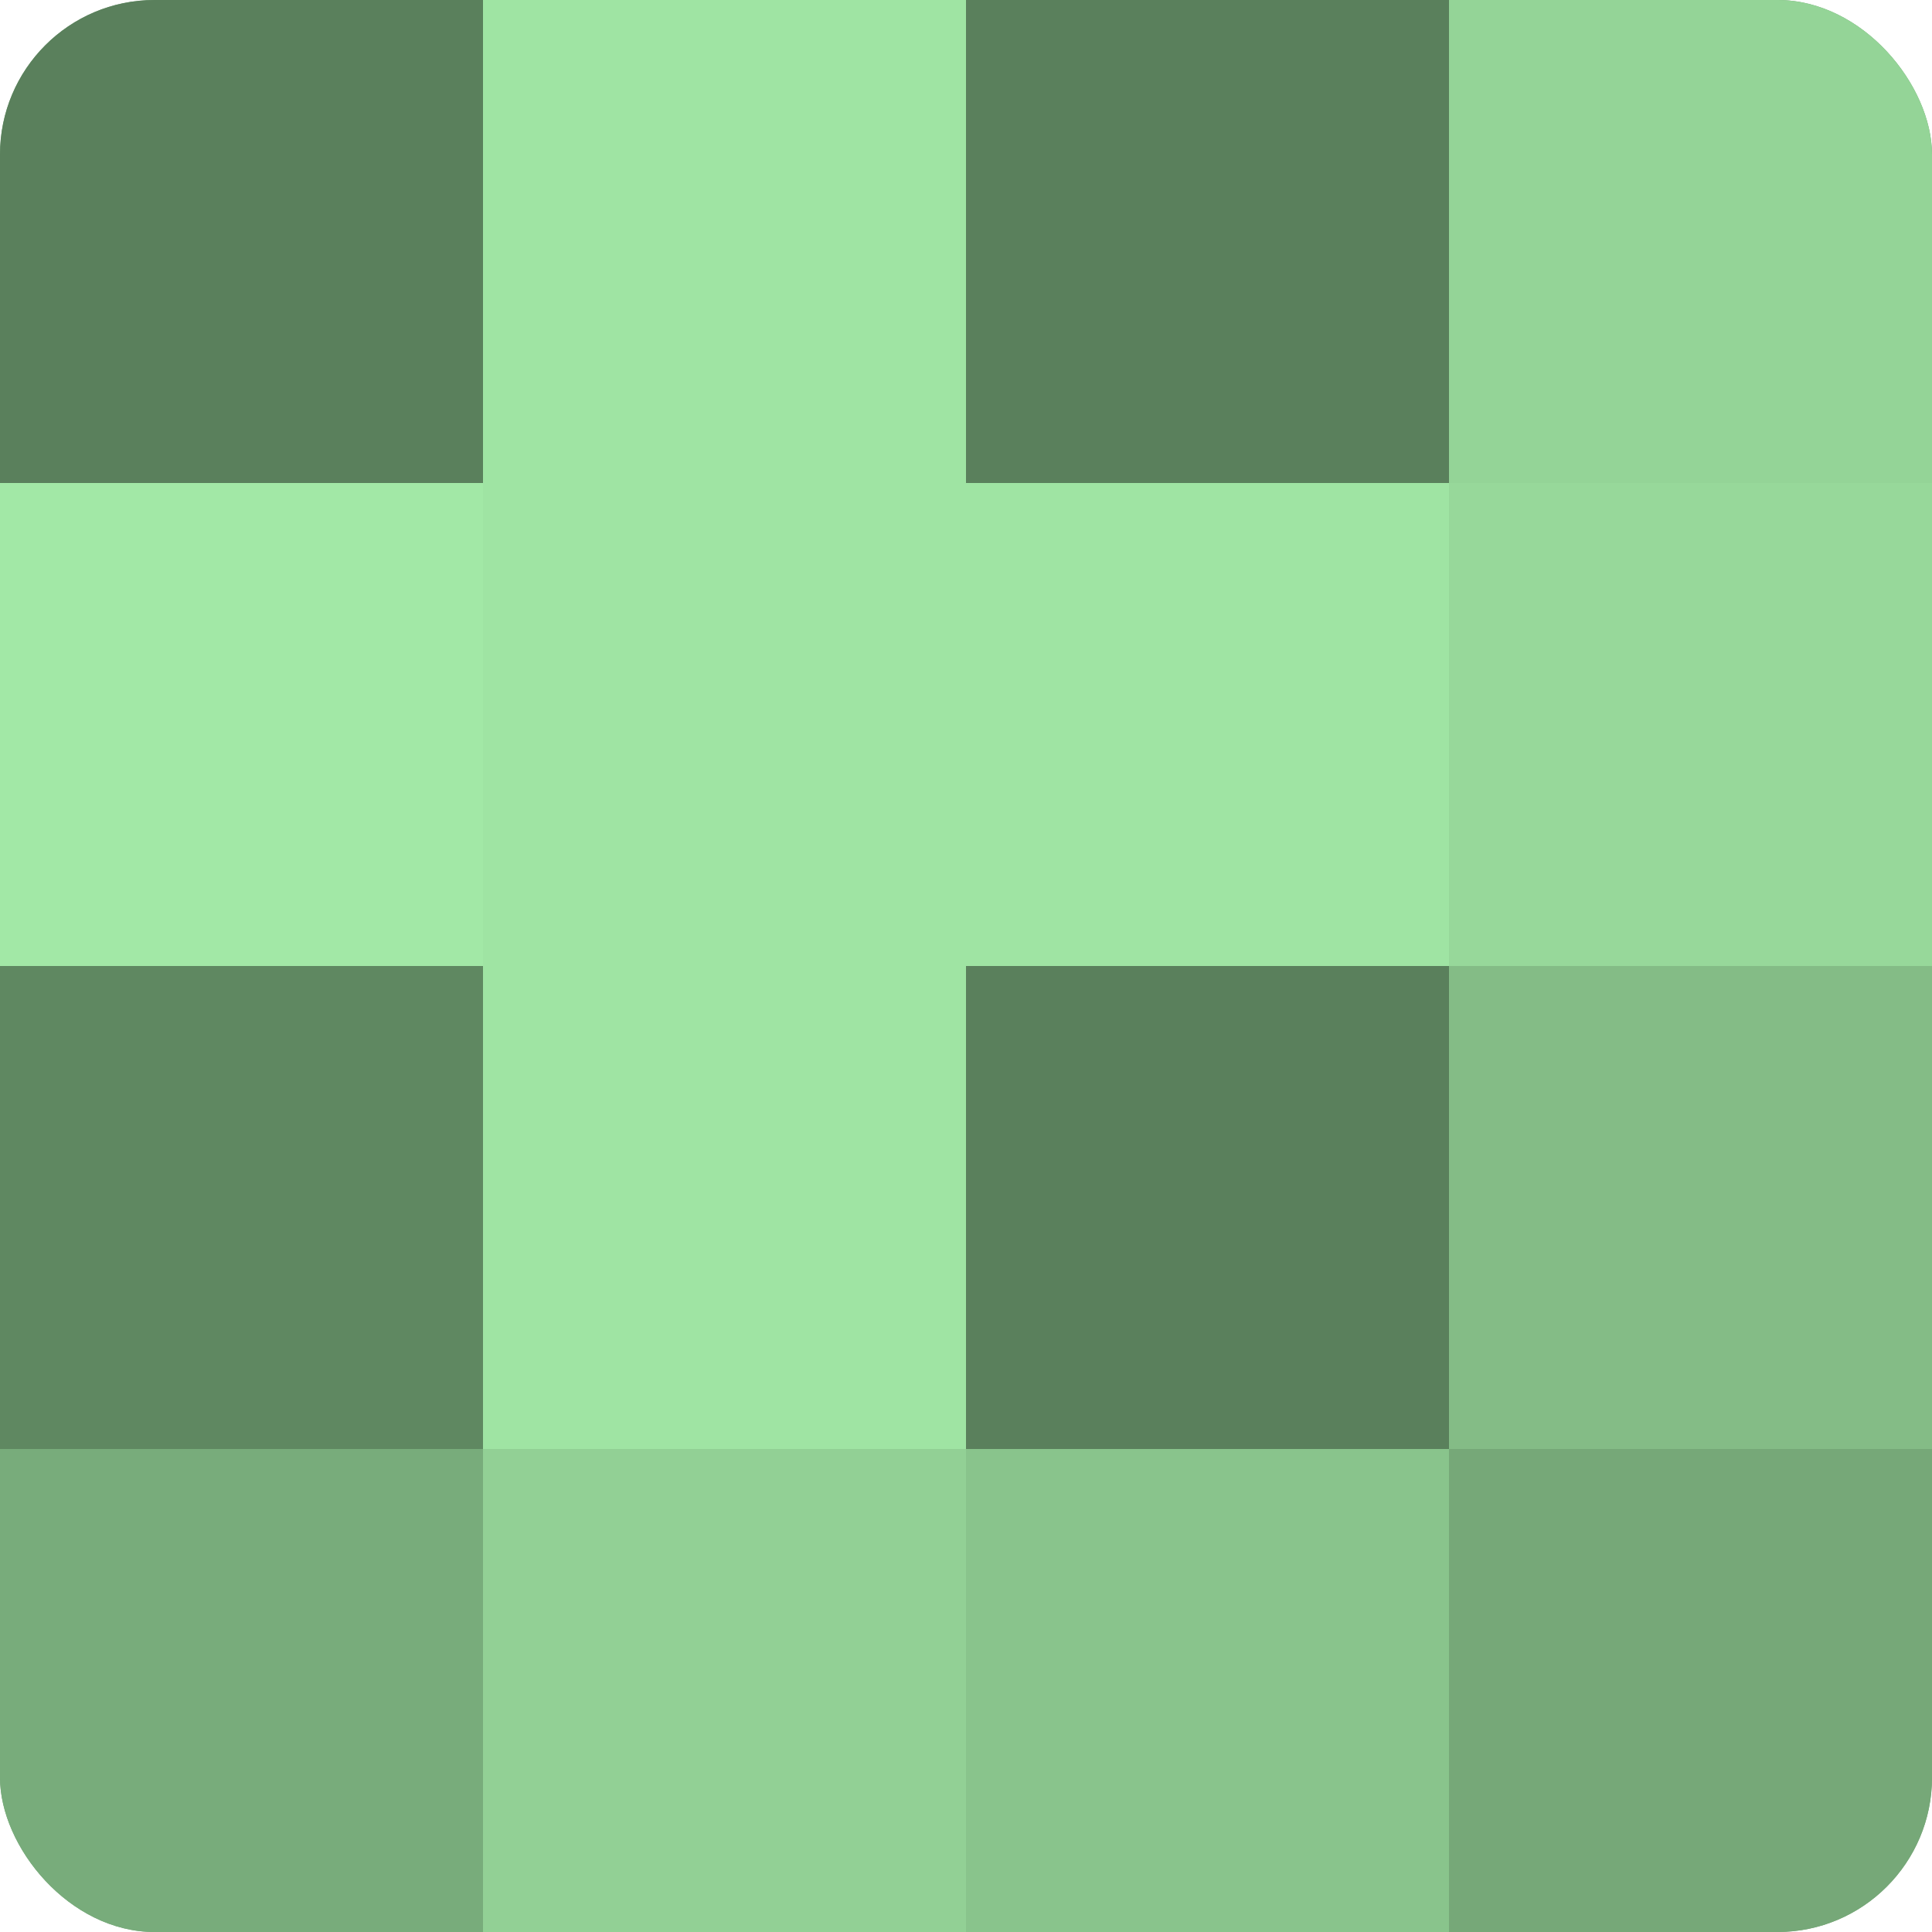
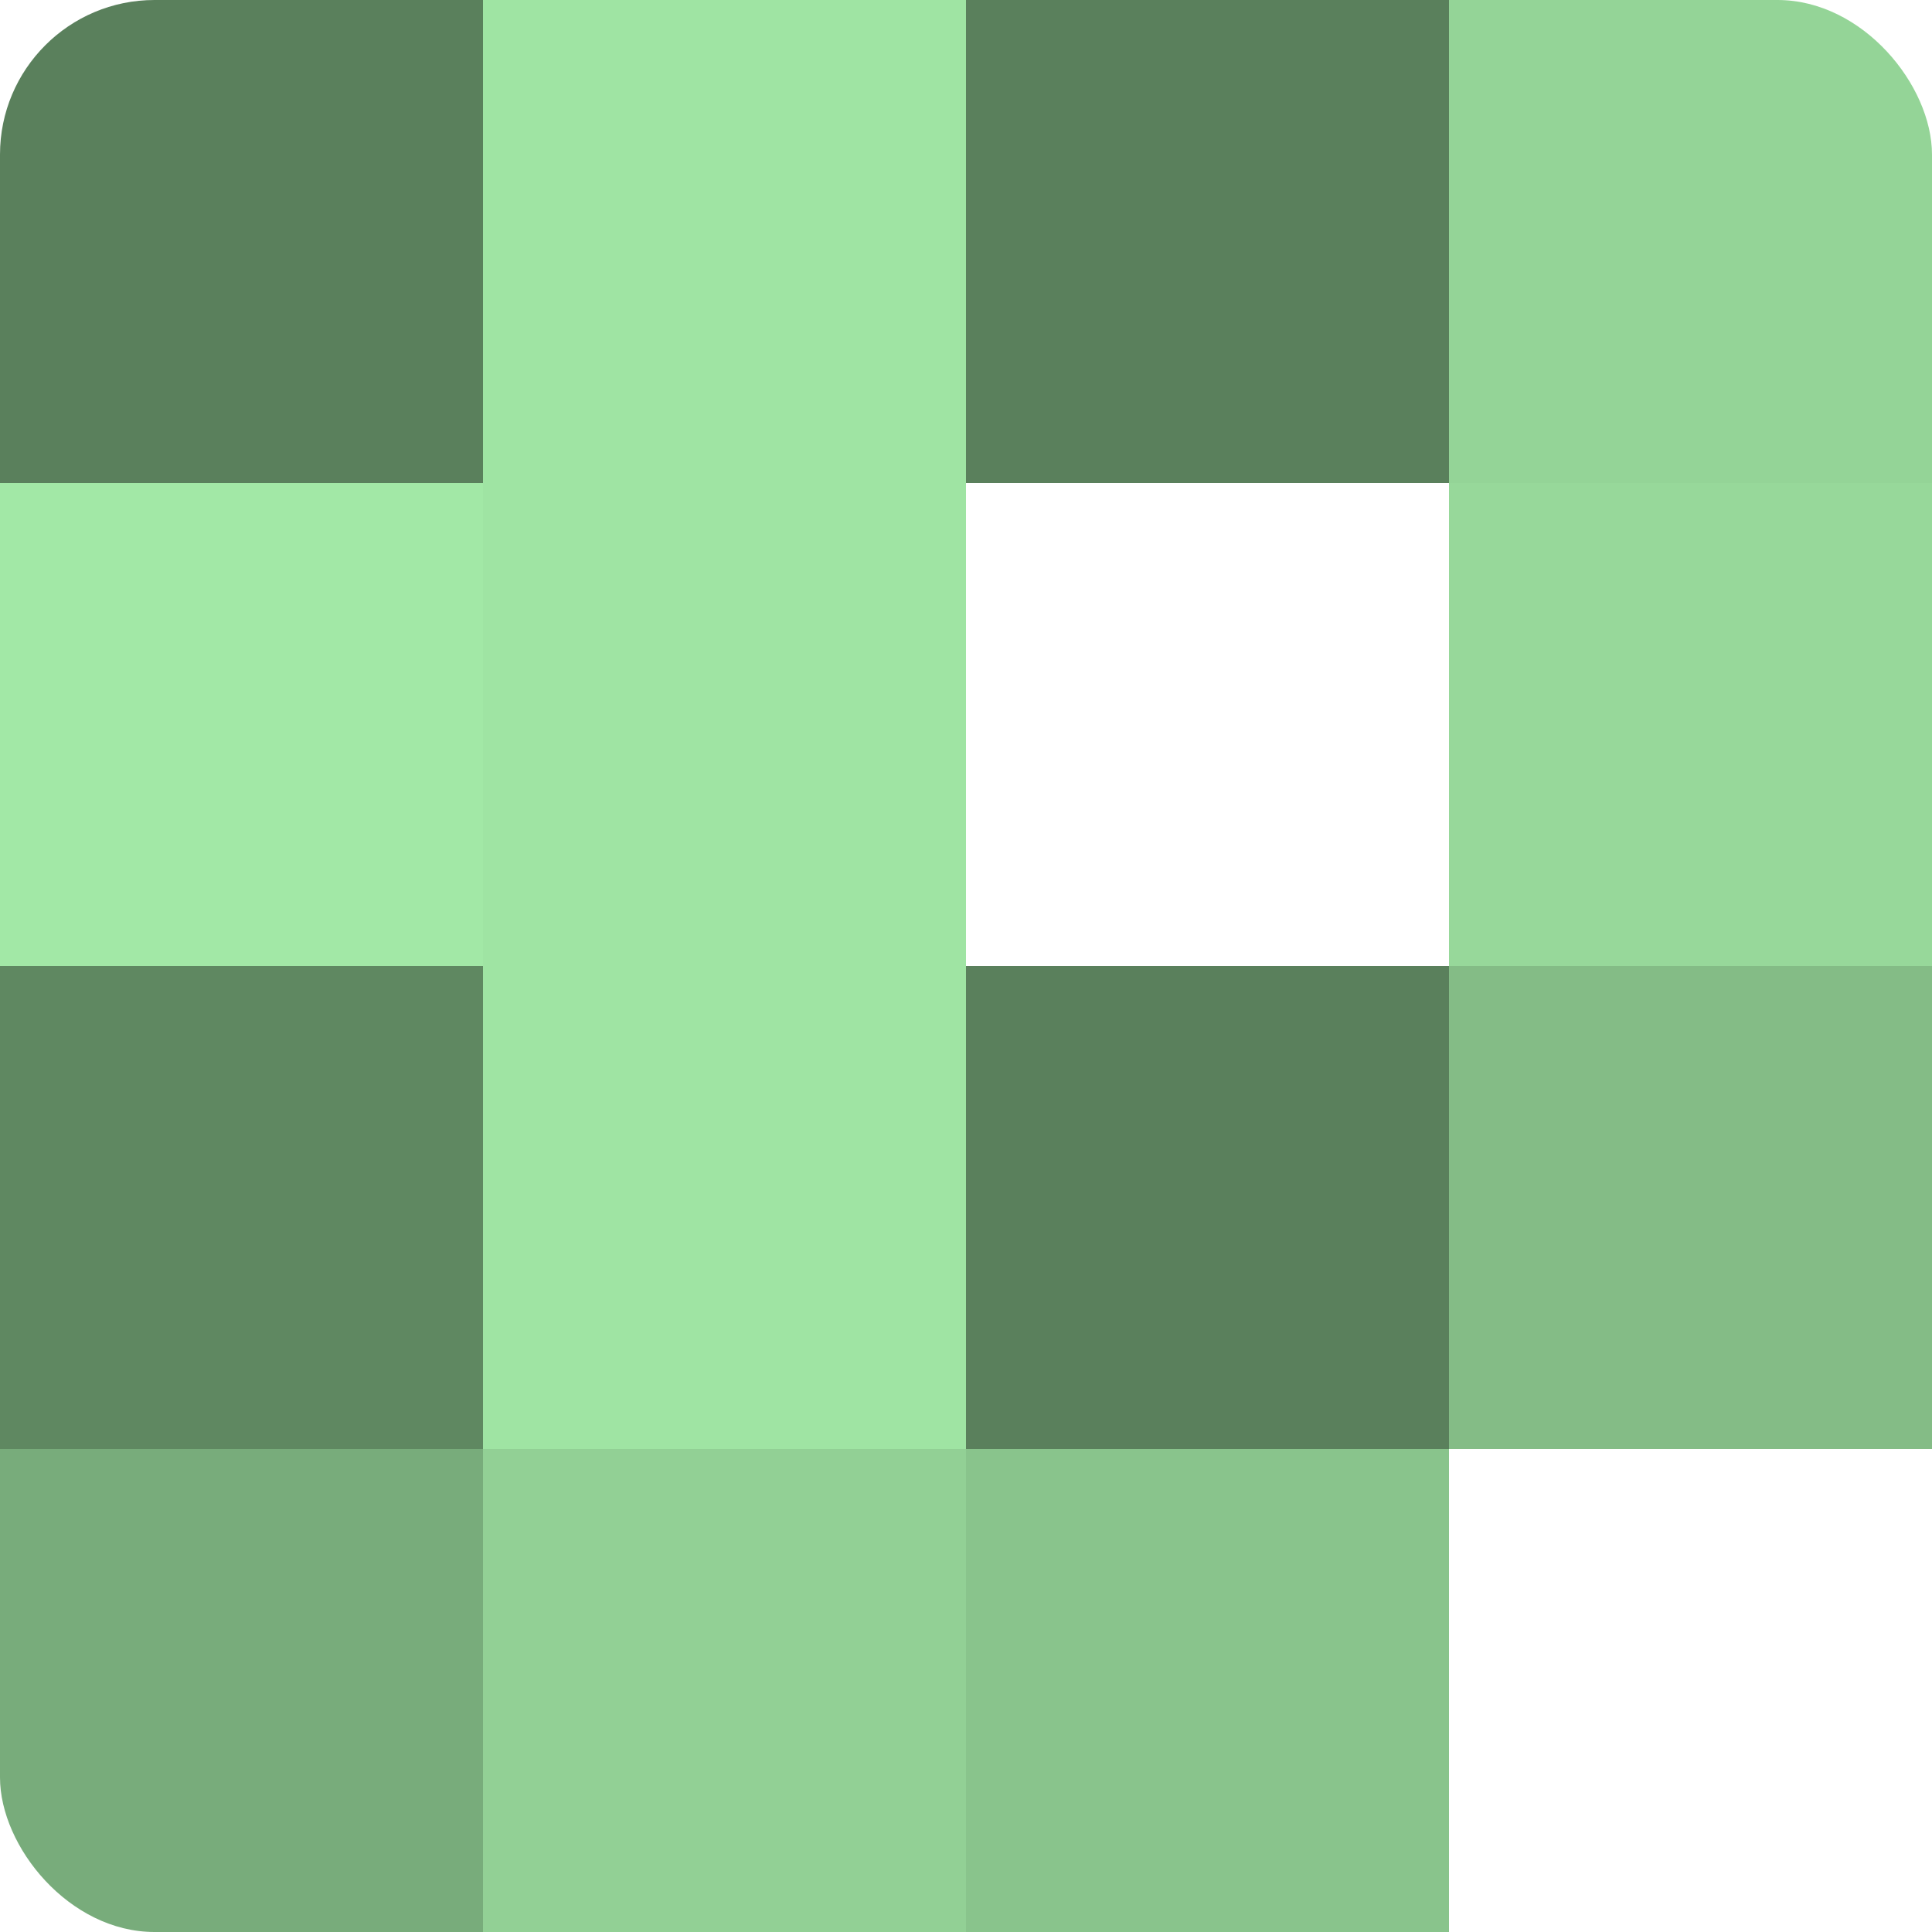
<svg xmlns="http://www.w3.org/2000/svg" width="80" height="80" viewBox="0 0 100 100" preserveAspectRatio="xMidYMid meet">
  <defs>
    <clipPath id="c" width="100" height="100">
      <rect width="100" height="100" rx="8" ry="8" />
    </clipPath>
  </defs>
  <g clip-path="url(#c)">
-     <rect width="100" height="100" fill="#70a072" />
    <rect width="25" height="25" fill="#5a805c" />
    <rect y="25" width="25" height="25" fill="#a2e8a6" />
    <rect y="50" width="25" height="25" fill="#5f8861" />
    <rect y="75" width="25" height="25" fill="#78ac7b" />
    <rect x="25" width="25" height="25" fill="#9fe4a3" />
    <rect x="25" y="25" width="25" height="25" fill="#9fe4a3" />
    <rect x="25" y="50" width="25" height="25" fill="#9fe4a3" />
    <rect x="25" y="75" width="25" height="25" fill="#92d095" />
    <rect x="50" width="25" height="25" fill="#5a805c" />
-     <rect x="50" y="25" width="25" height="25" fill="#9fe4a3" />
    <rect x="50" y="50" width="25" height="25" fill="#5a805c" />
    <rect x="50" y="75" width="25" height="25" fill="#89c48c" />
    <rect x="75" width="25" height="25" fill="#94d497" />
    <rect x="75" y="25" width="25" height="25" fill="#97d89a" />
    <rect x="75" y="50" width="25" height="25" fill="#84bc86" />
-     <rect x="75" y="75" width="25" height="25" fill="#76a878" />
  </g>
</svg>